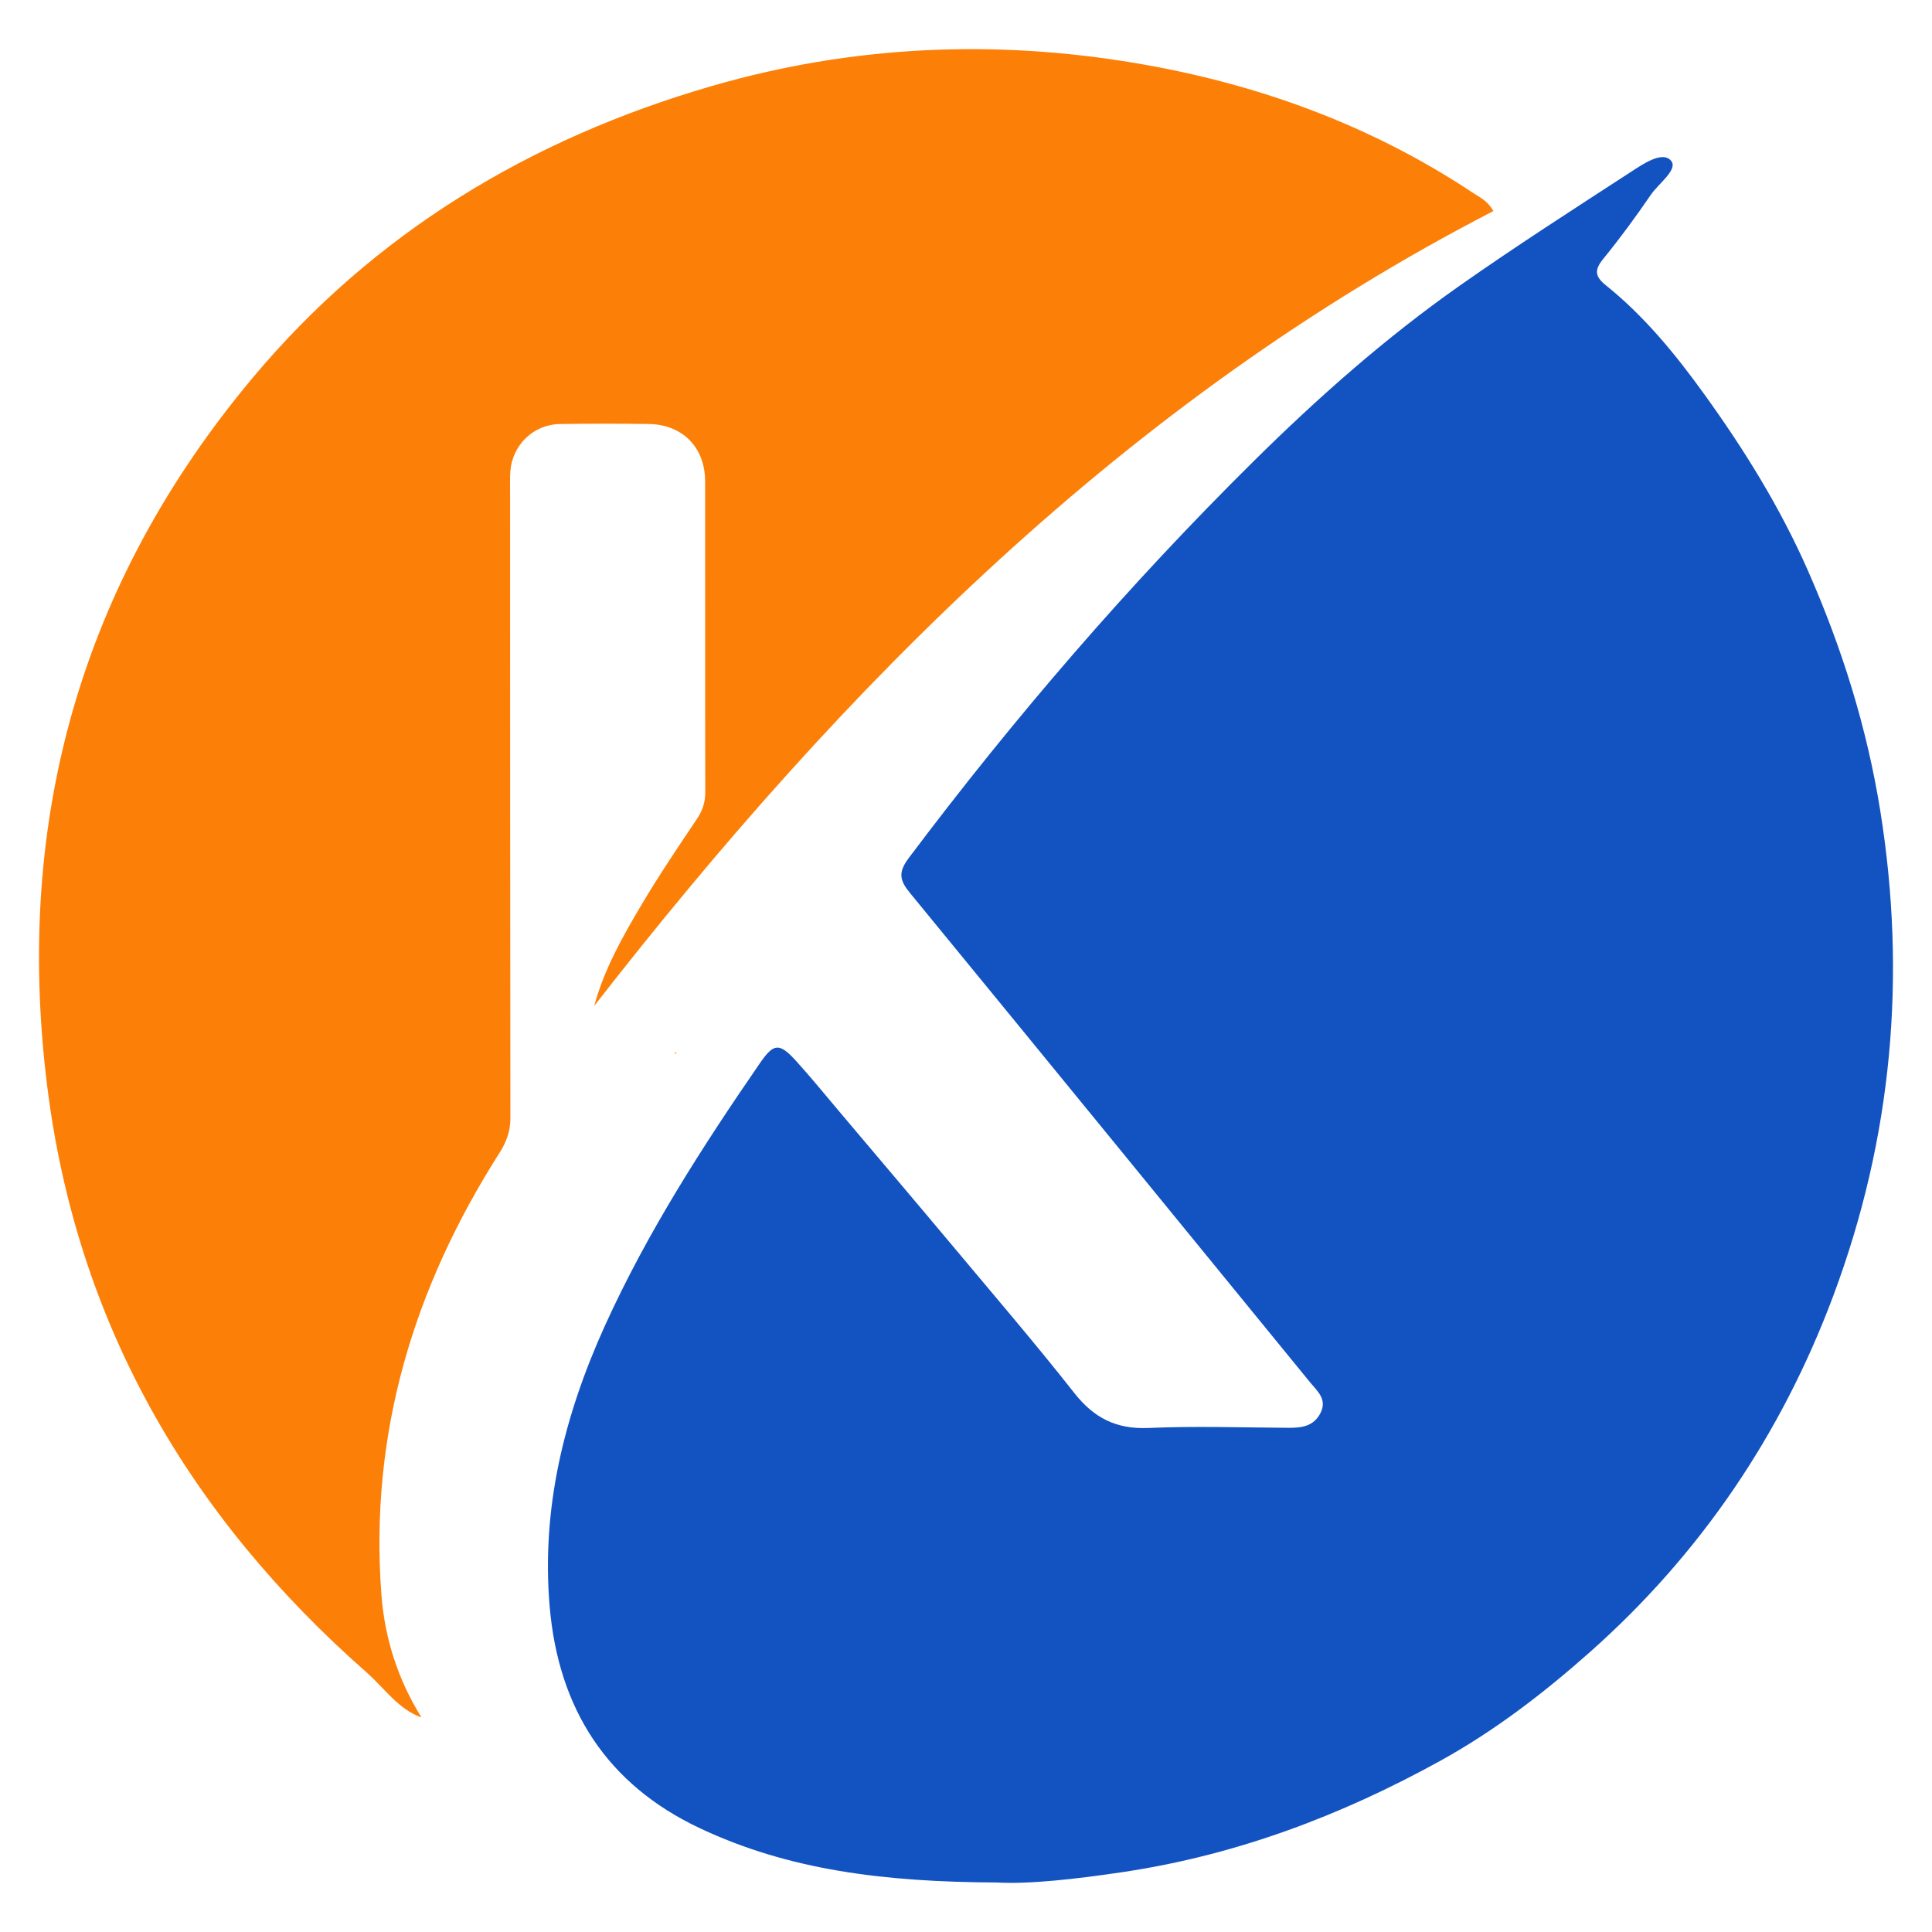
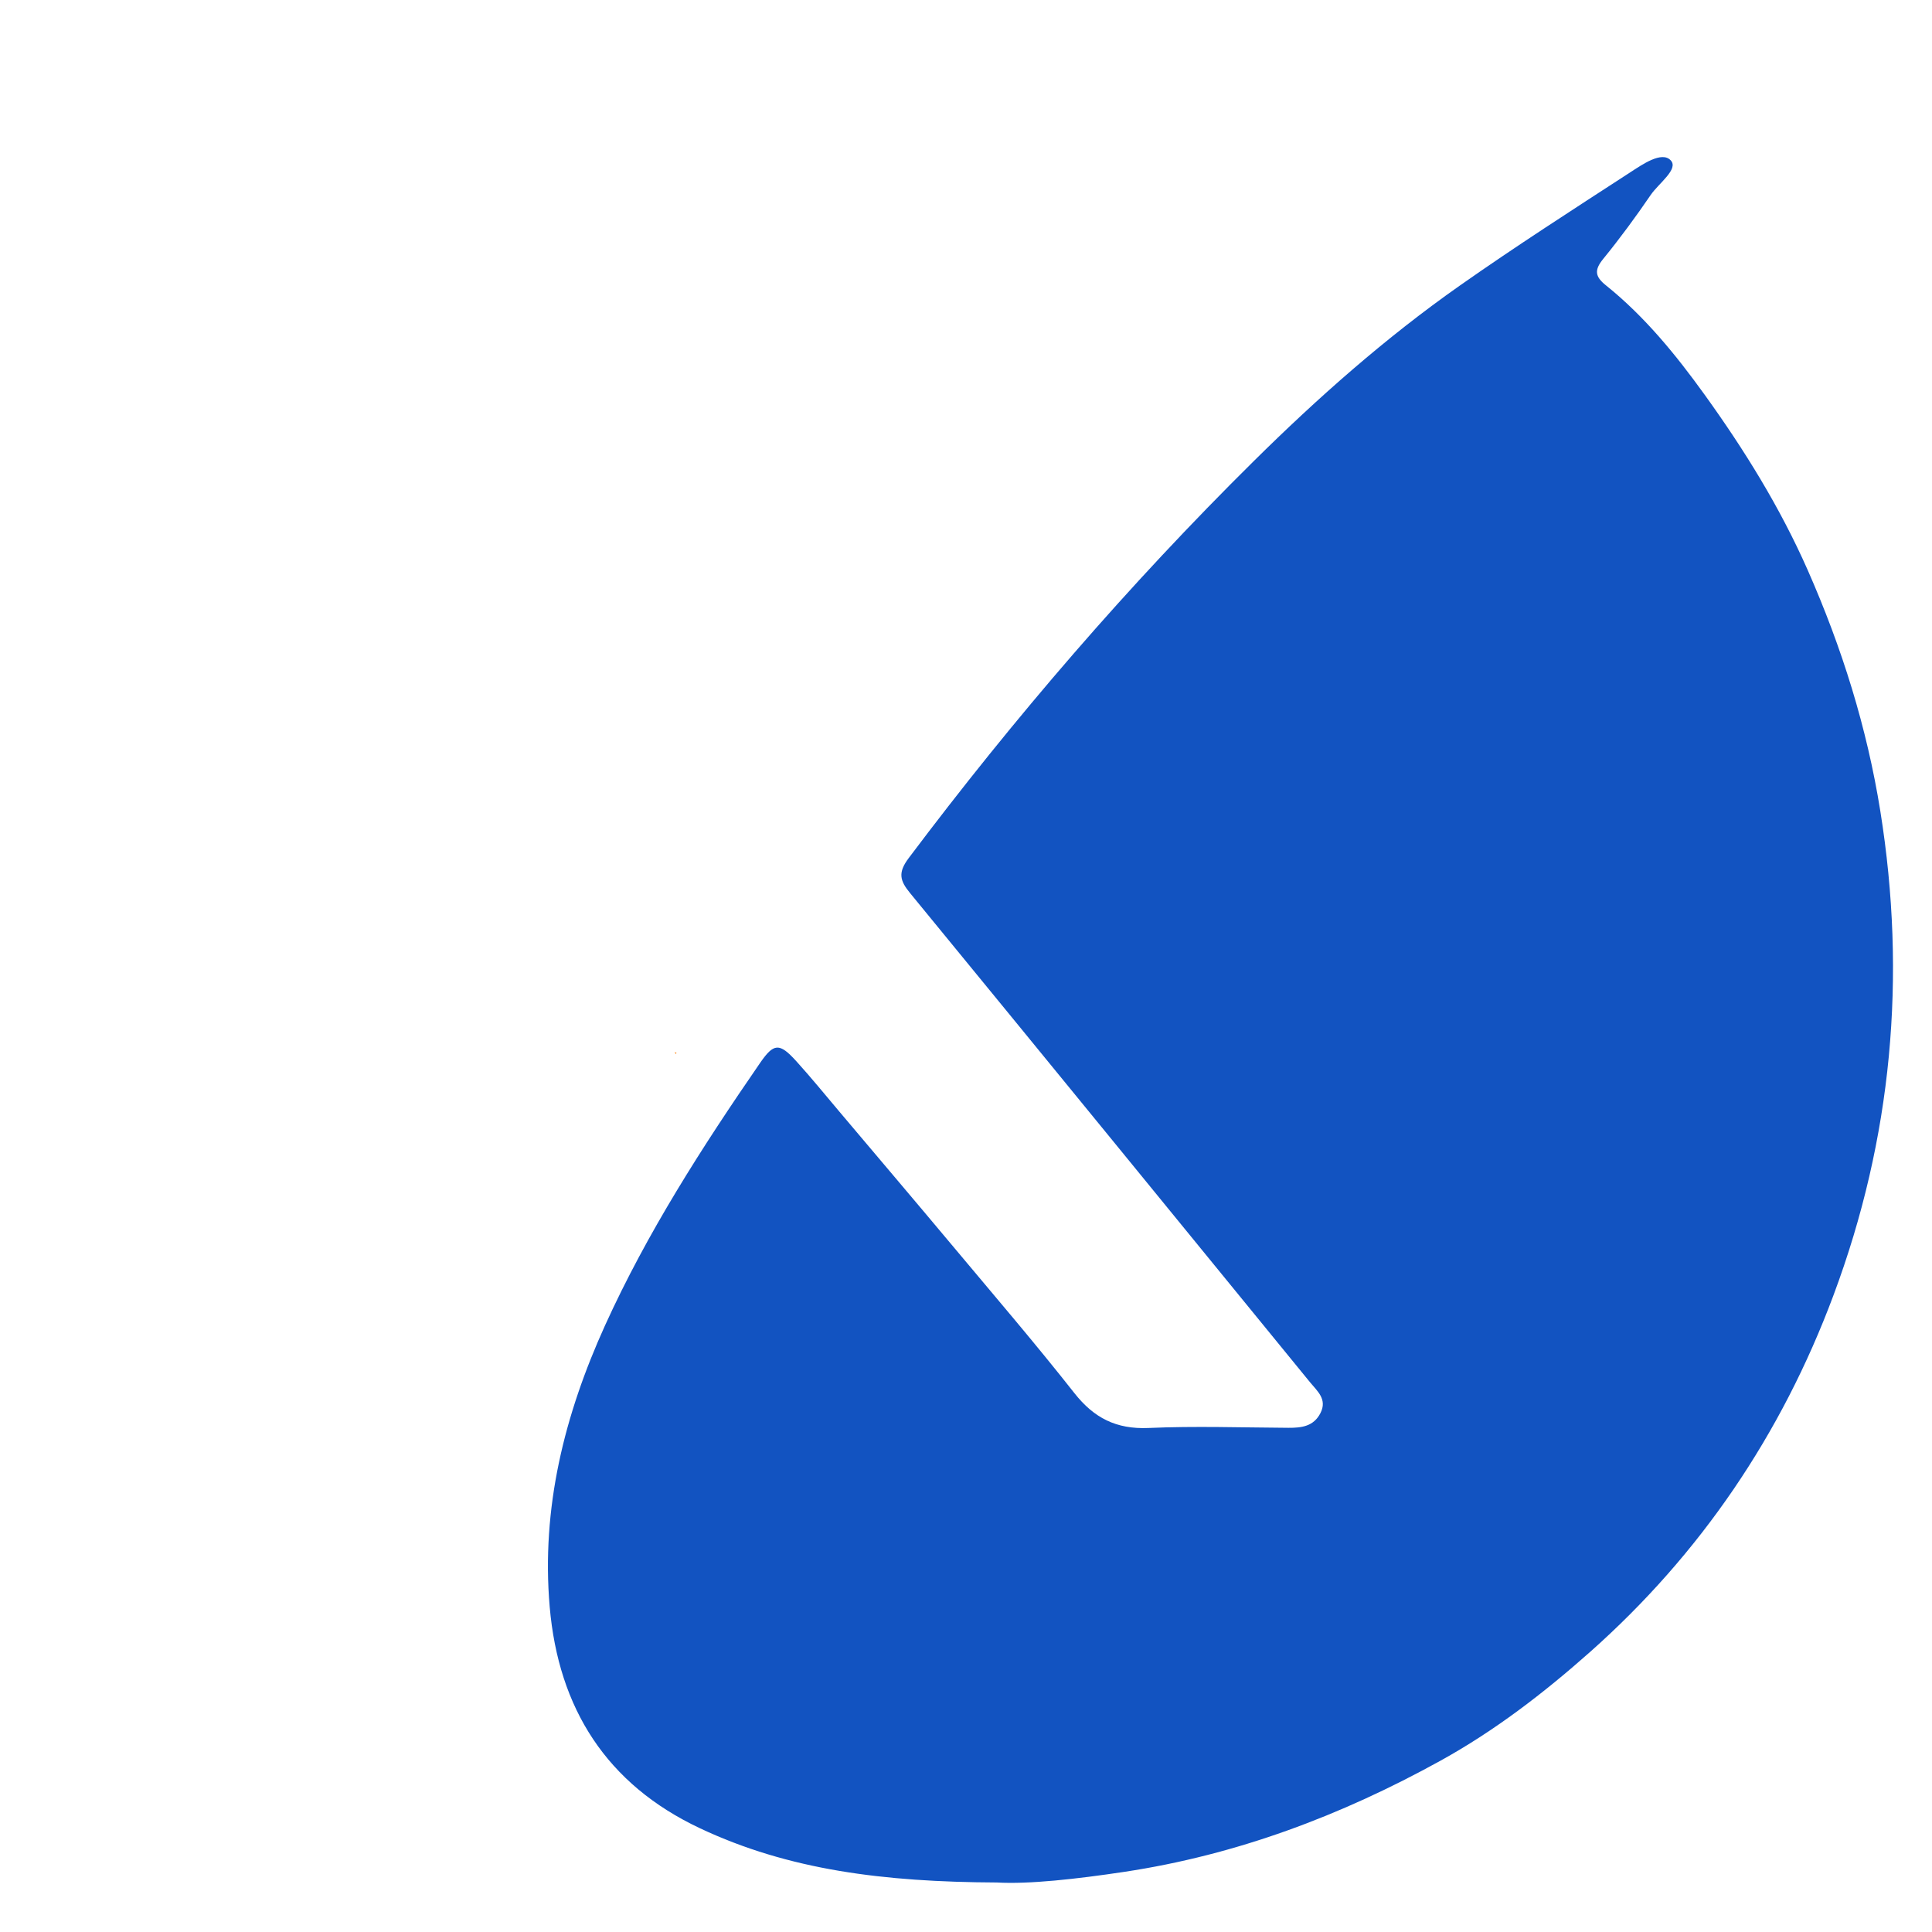
<svg xmlns="http://www.w3.org/2000/svg" version="1.1" id="Layer_1" x="0px" y="0px" viewBox="0 0 2000 2000" style="enable-background:new 0 0 2000 2000;" xml:space="preserve">
  <style type="text/css">
	.st0{fill:#1253C1;}
	.st1{fill:#FC8008;}
</style>
  <g>
    <path class="st0" d="M1898.01,1340.86c-53.66,143.86-137.6,267.84-252.37,369.59c-47.54,42.15-98.16,81.13-154.4,112.2   c-102.81,56.79-211.14,97.61-327.48,115.1c-49.15,7.41-98.76,12.93-131.76,11c-117.31-0.55-215.42-12.84-307.32-56.1   c-96.83-45.56-146.53-124.16-155.64-229.27c-8.84-102.39,15.28-198.67,57.25-291.22c43.76-96.37,100.69-184.95,160.56-271.84   c14.13-20.48,19.93-21.12,37.37-1.89c15.42,16.98,29.91,34.84,44.78,52.42c39.72,47.03,79.57,93.97,119.1,141.19   c41.65,49.79,83.99,99.13,124.12,150.12c20.34,25.82,43.44,37.51,76.67,36.08c48.18-2.12,96.55-0.46,144.83-0.18   c13.62,0.09,26.14-1.43,33.18-15.19c7.36-14.4-3.27-22.78-10.86-32.08c-137.92-168.85-275.75-337.79-414.04-506.4   c-10.54-12.84-12.61-21.08-1.29-36.13c109.25-145.38,227.71-282.84,356.93-410.68c66.5-65.81,136.91-128.12,213.72-182.06   c57.53-40.41,116.71-78.46,175.7-116.75c13.02-8.47,33.23-22.69,42.48-12.75c8.51,9.07-12.56,23.79-20.71,35.76   c-15.51,22.73-31.85,44.96-49.24,66.31c-9.3,11.46-8.56,18.18,2.9,27.34c40.08,32.17,72.57,72.11,102.16,113.21   c41,56.93,77.87,116.25,106.72,181.6c35.57,80.72,61.3,163.05,75.15,249.52C1973.9,1010.9,1958.71,1178.23,1898.01,1340.86z" />
-     <path class="st1" d="M1545.96,218.48c-379.3,195.72-671.8,490.11-930.8,822.79c10.31-38.2,29.41-71.61,48.92-104.65   c17.95-30.28,37.69-59.55,57.3-88.77c5.84-8.7,8.74-17.12,8.7-27.61c-0.23-107.36,0.05-214.73-0.14-322.09   c-0.09-35.21-23.56-58.77-58.54-59.23c-30.7-0.41-61.39-0.46-92.04,0.05c-27.15,0.46-48.97,21.72-51.04,48.83   c-0.51,6.9-0.28,13.81-0.28,20.71c0.05,216.25,0.05,432.5,0.32,648.75c0.05,13.62-3.91,24.62-11.28,36.22   c-88.91,139.49-134.79,290.71-122.23,457.39c3.45,45.51,17.17,87.67,41.14,126.51l-0.28,0.32c-23.88-8.84-37.87-30.28-55.82-46.07   C195.31,1569.4,79.11,1369.44,48.69,1123.05C14.82,848.59,84.08,603.3,261.44,391.24C387.31,240.75,549.12,143.42,737.11,88.98   c144.5-41.83,291.26-48.51,439.03-23.56c124.99,21.12,242.53,63.69,348.83,134.33C1531.87,204.35,1539.93,207.76,1545.96,218.48z" />
    <path class="st1" d="M700.4,1090.09c-1.44,1.68-1.44,0.15-1.68-0.79l0.13-0.15C699.37,1089.45,699.87,1089.76,700.4,1090.09z" />
  </g>
</svg>